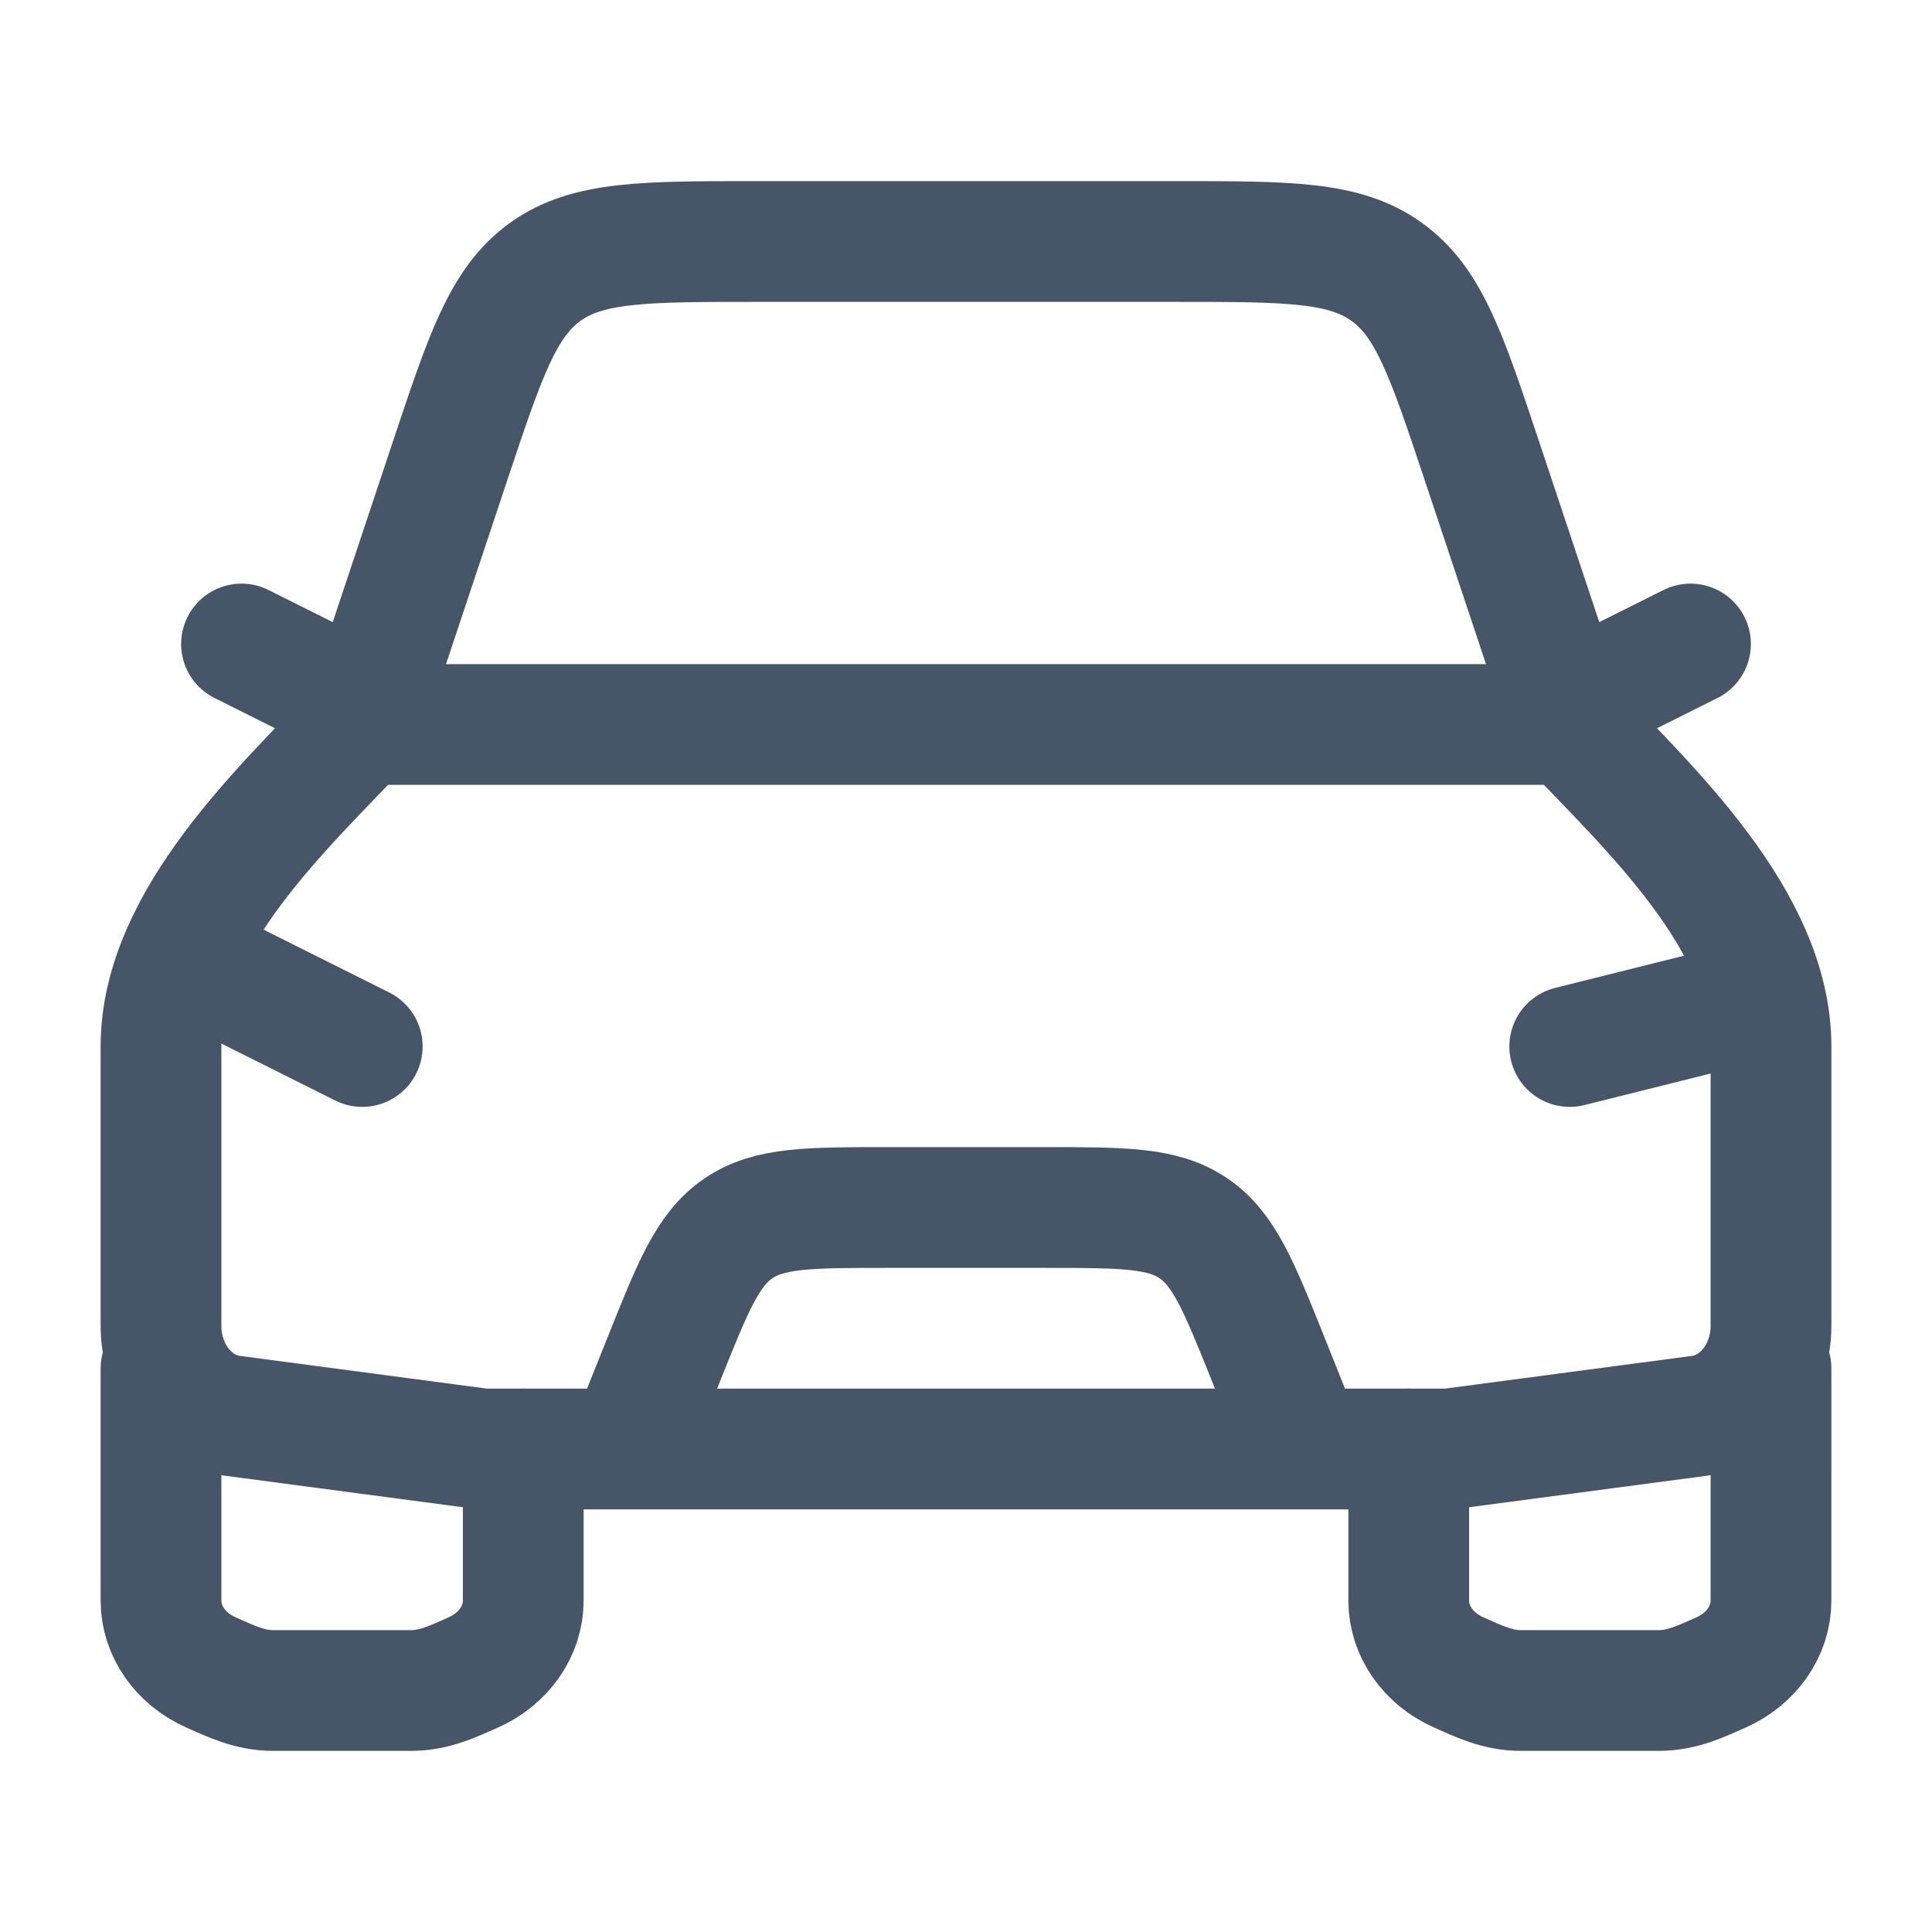
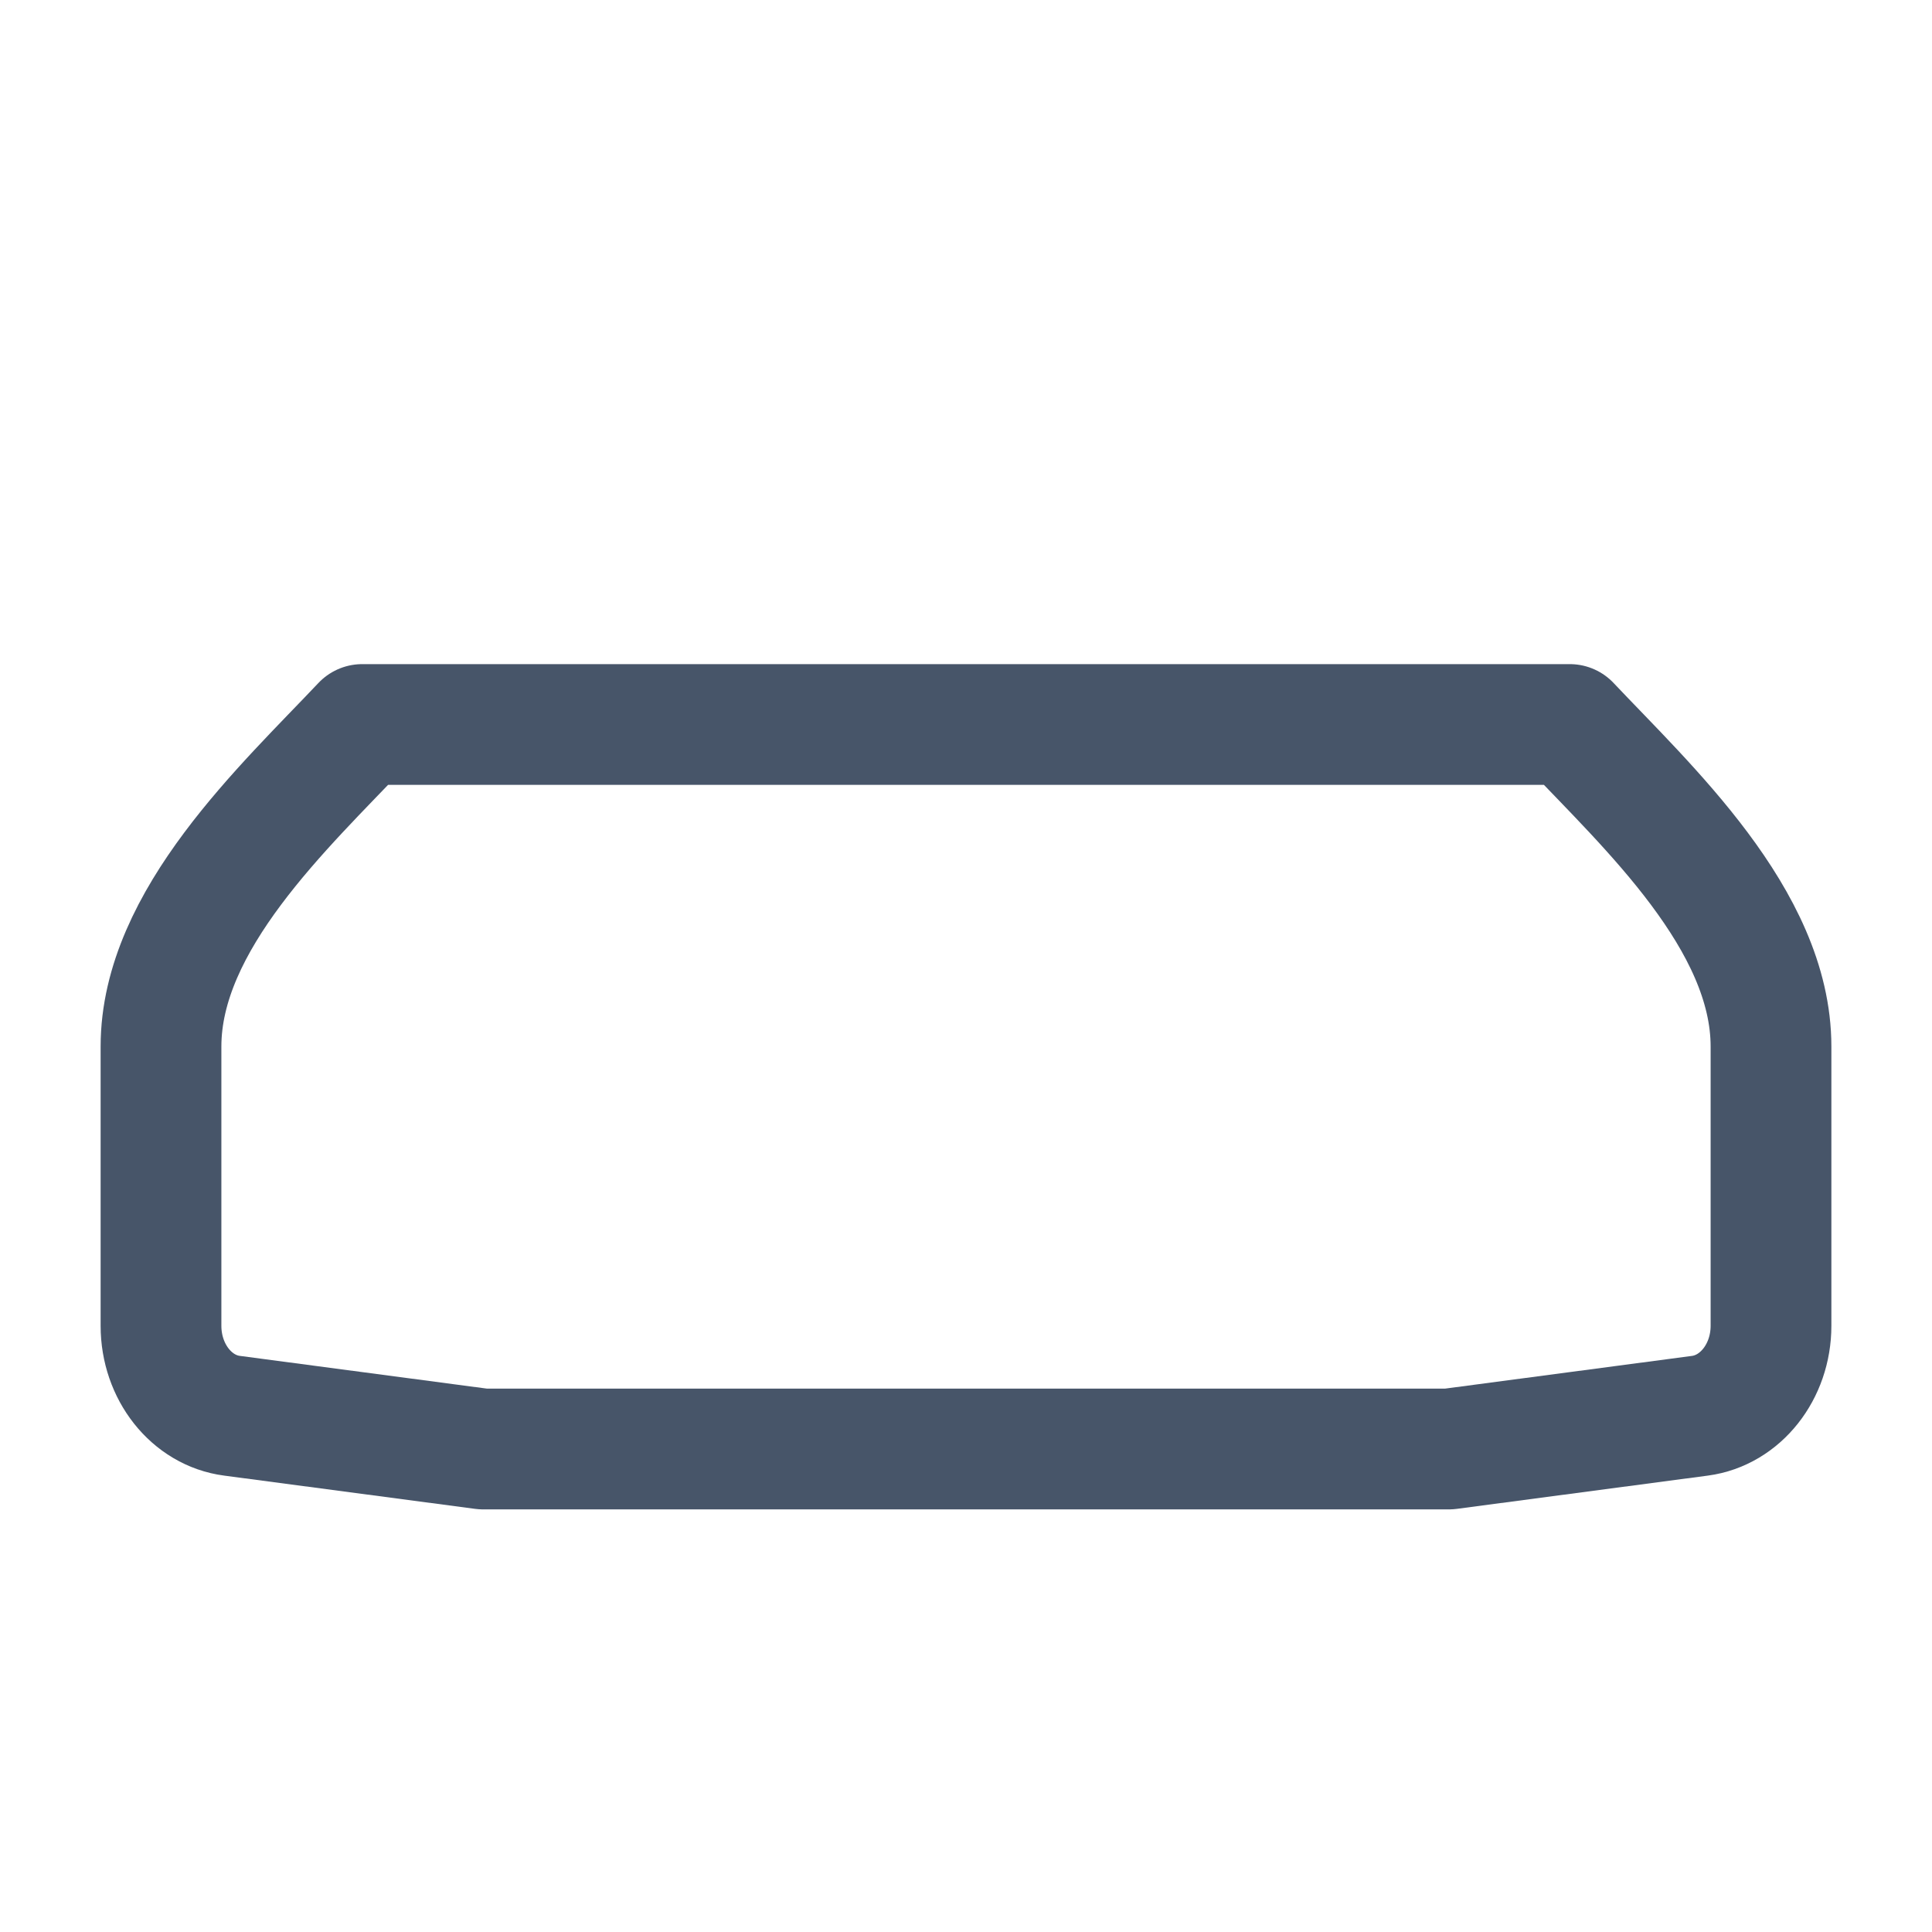
<svg xmlns="http://www.w3.org/2000/svg" viewBox="0 0 24 24" width="24" height="24">
  <g fill="none" stroke="#475569" stroke-linecap="round" stroke-linejoin="round" stroke-width="1.5" color="currentColor">
-     <path d="m2.5 12l2 1m17-.5l-2 .5M8 17.5l.246-.614c.365-.913.548-1.37.929-1.628c.38-.258.872-.258 1.856-.258h1.938c.984 0 1.476 0 1.856.258s.564.715.93 1.628L16 17.5M2 17v2.882c0 .379.24.725.622.894c.247.11.483.224.769.224h1.718c.286 0 .522-.114.77-.224c.38-.169.621-.515.621-.894V18m11 0v1.882c0 .379.24.725.622.894c.247.11.483.224.769.224h1.718c.286 0 .522-.114.77-.224c.38-.169.621-.515.621-.894V17m-2-8.5l1-.5M4 8.5L3 8m1.5 1l1.088-3.265c.44-1.32.66-1.98 1.184-2.357S7.992 3 9.383 3h5.234c1.391 0 2.087 0 2.61.378c.525.377.745 1.037 1.185 2.357L19.5 9" />
    <path d="M4.5 9h15c.957 1.014 2.5 2.425 2.5 4v3.47c0 .57-.38 1.05-.883 1.117L18 18H6l-3.117-.413C2.38 17.522 2 17.042 2 16.47V13c0-1.575 1.543-2.986 2.5-4" />
  </g>
</svg>